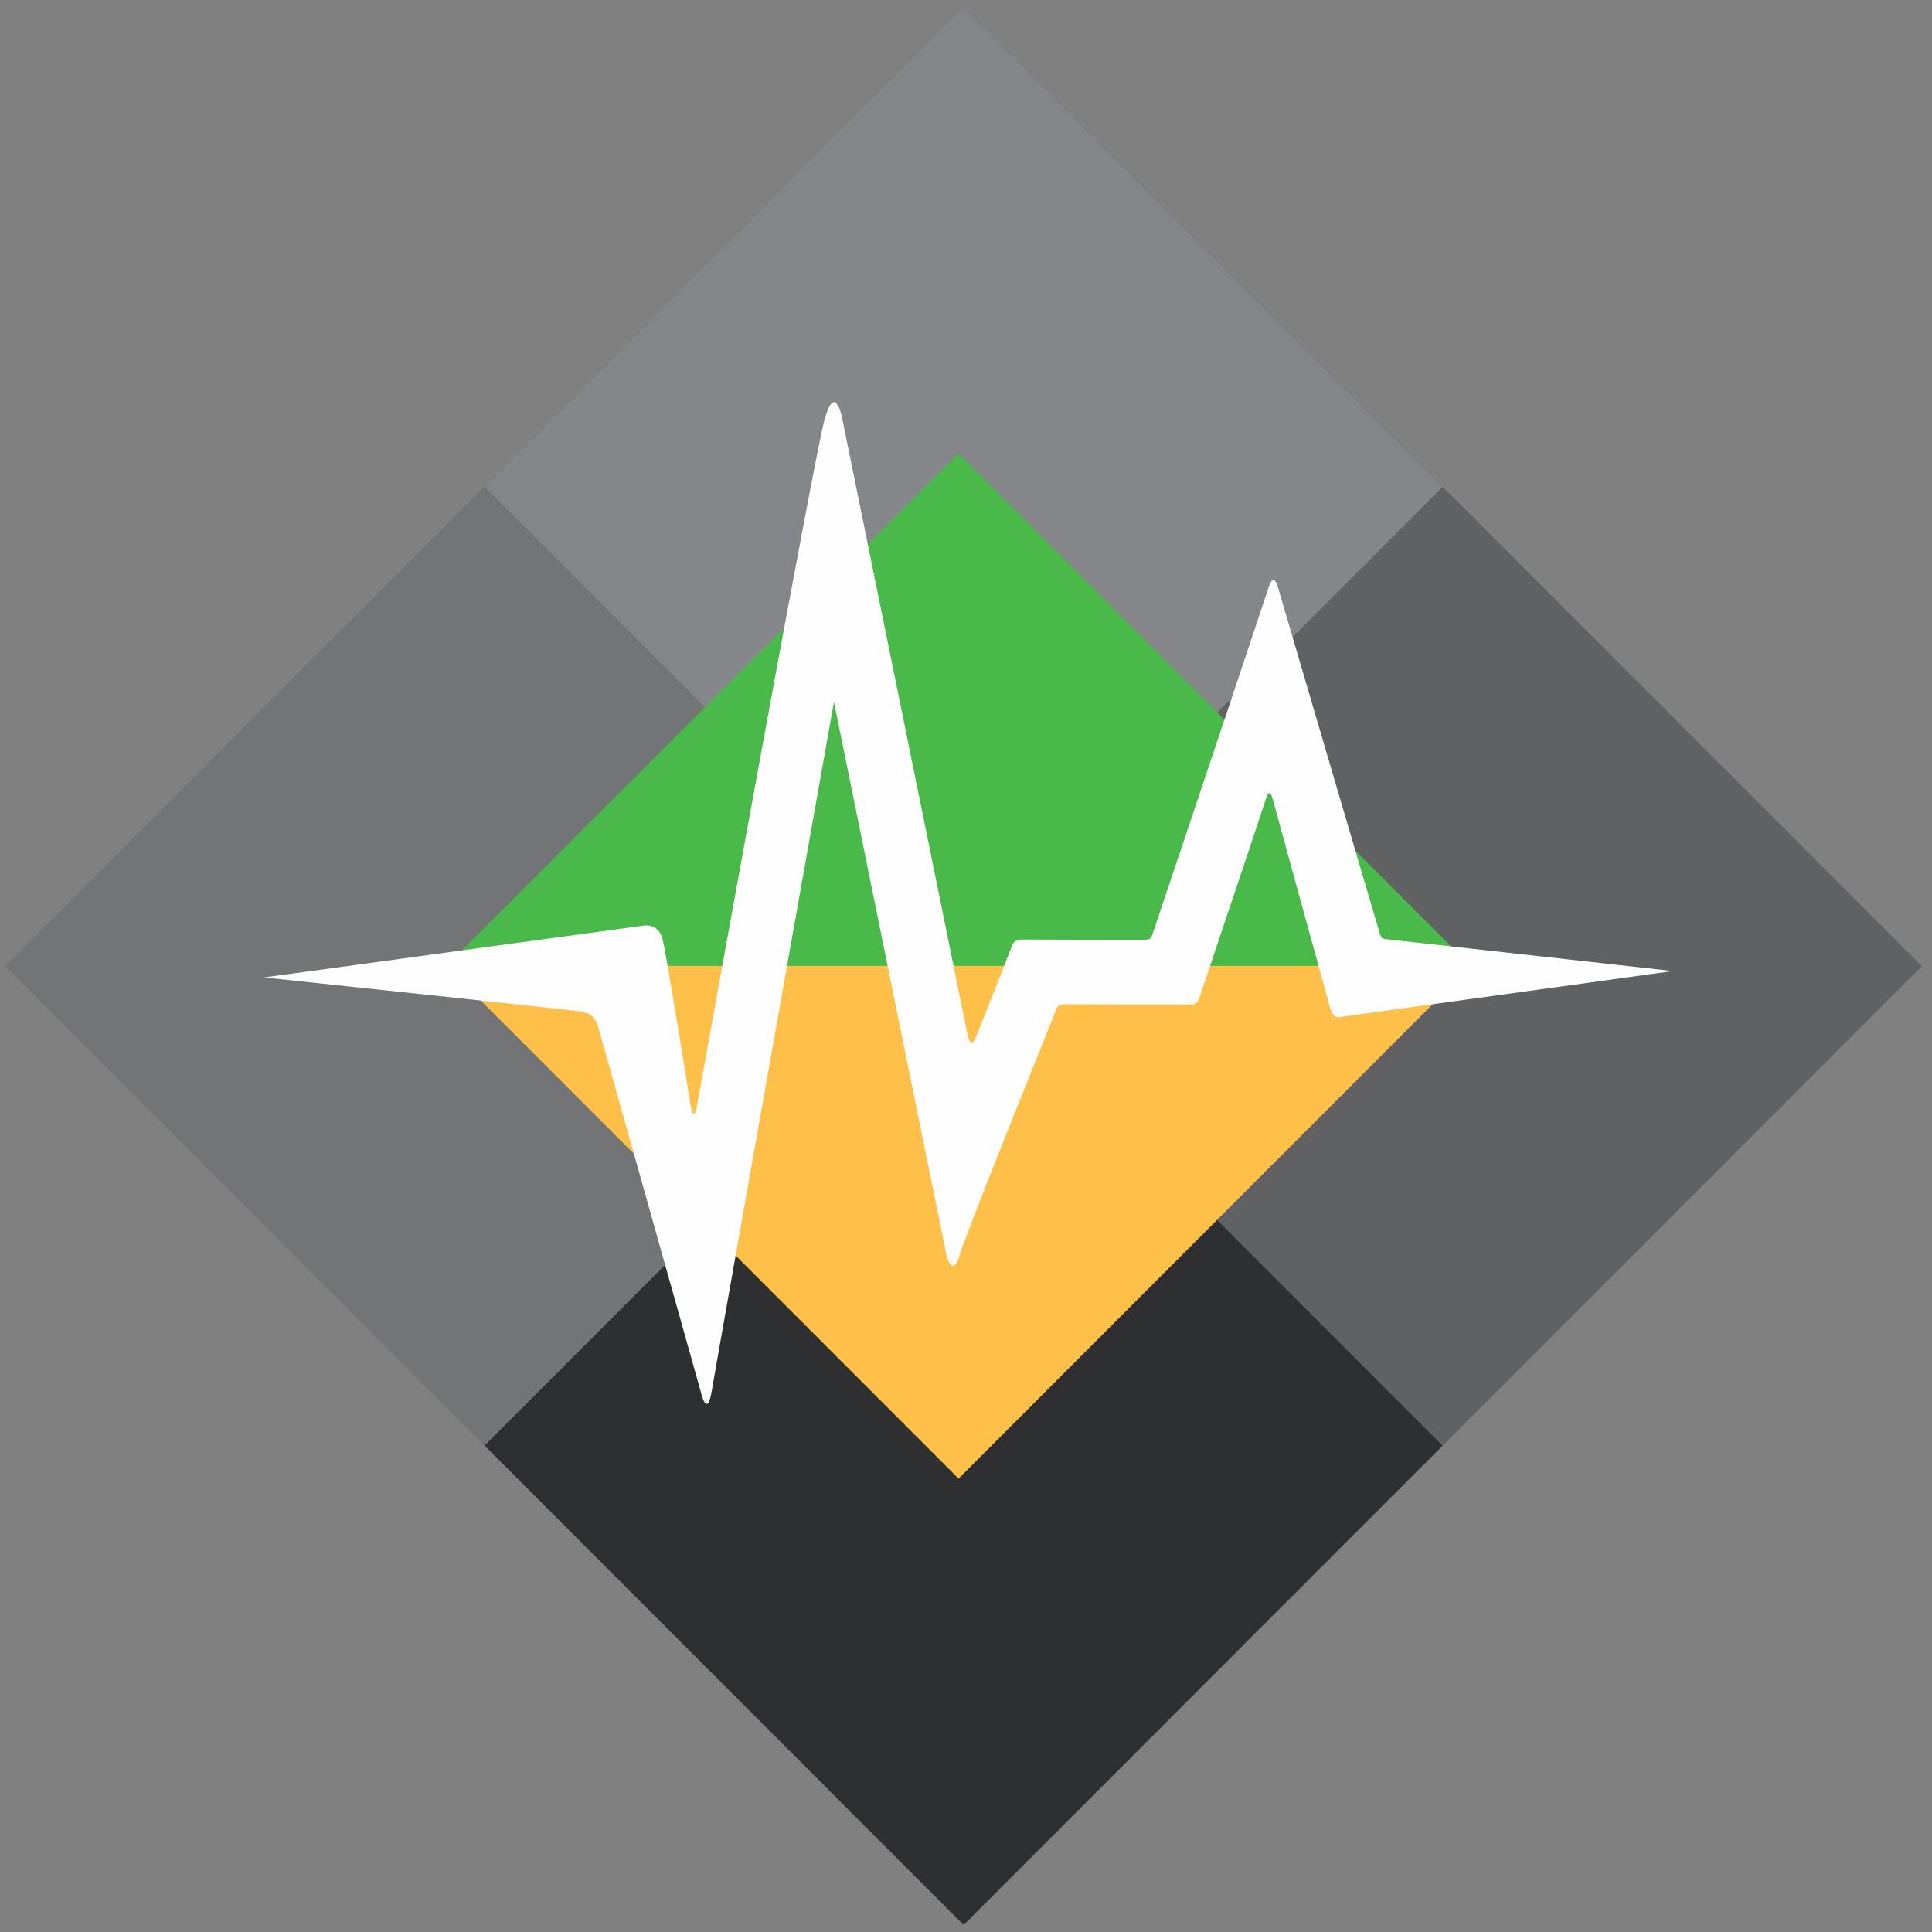
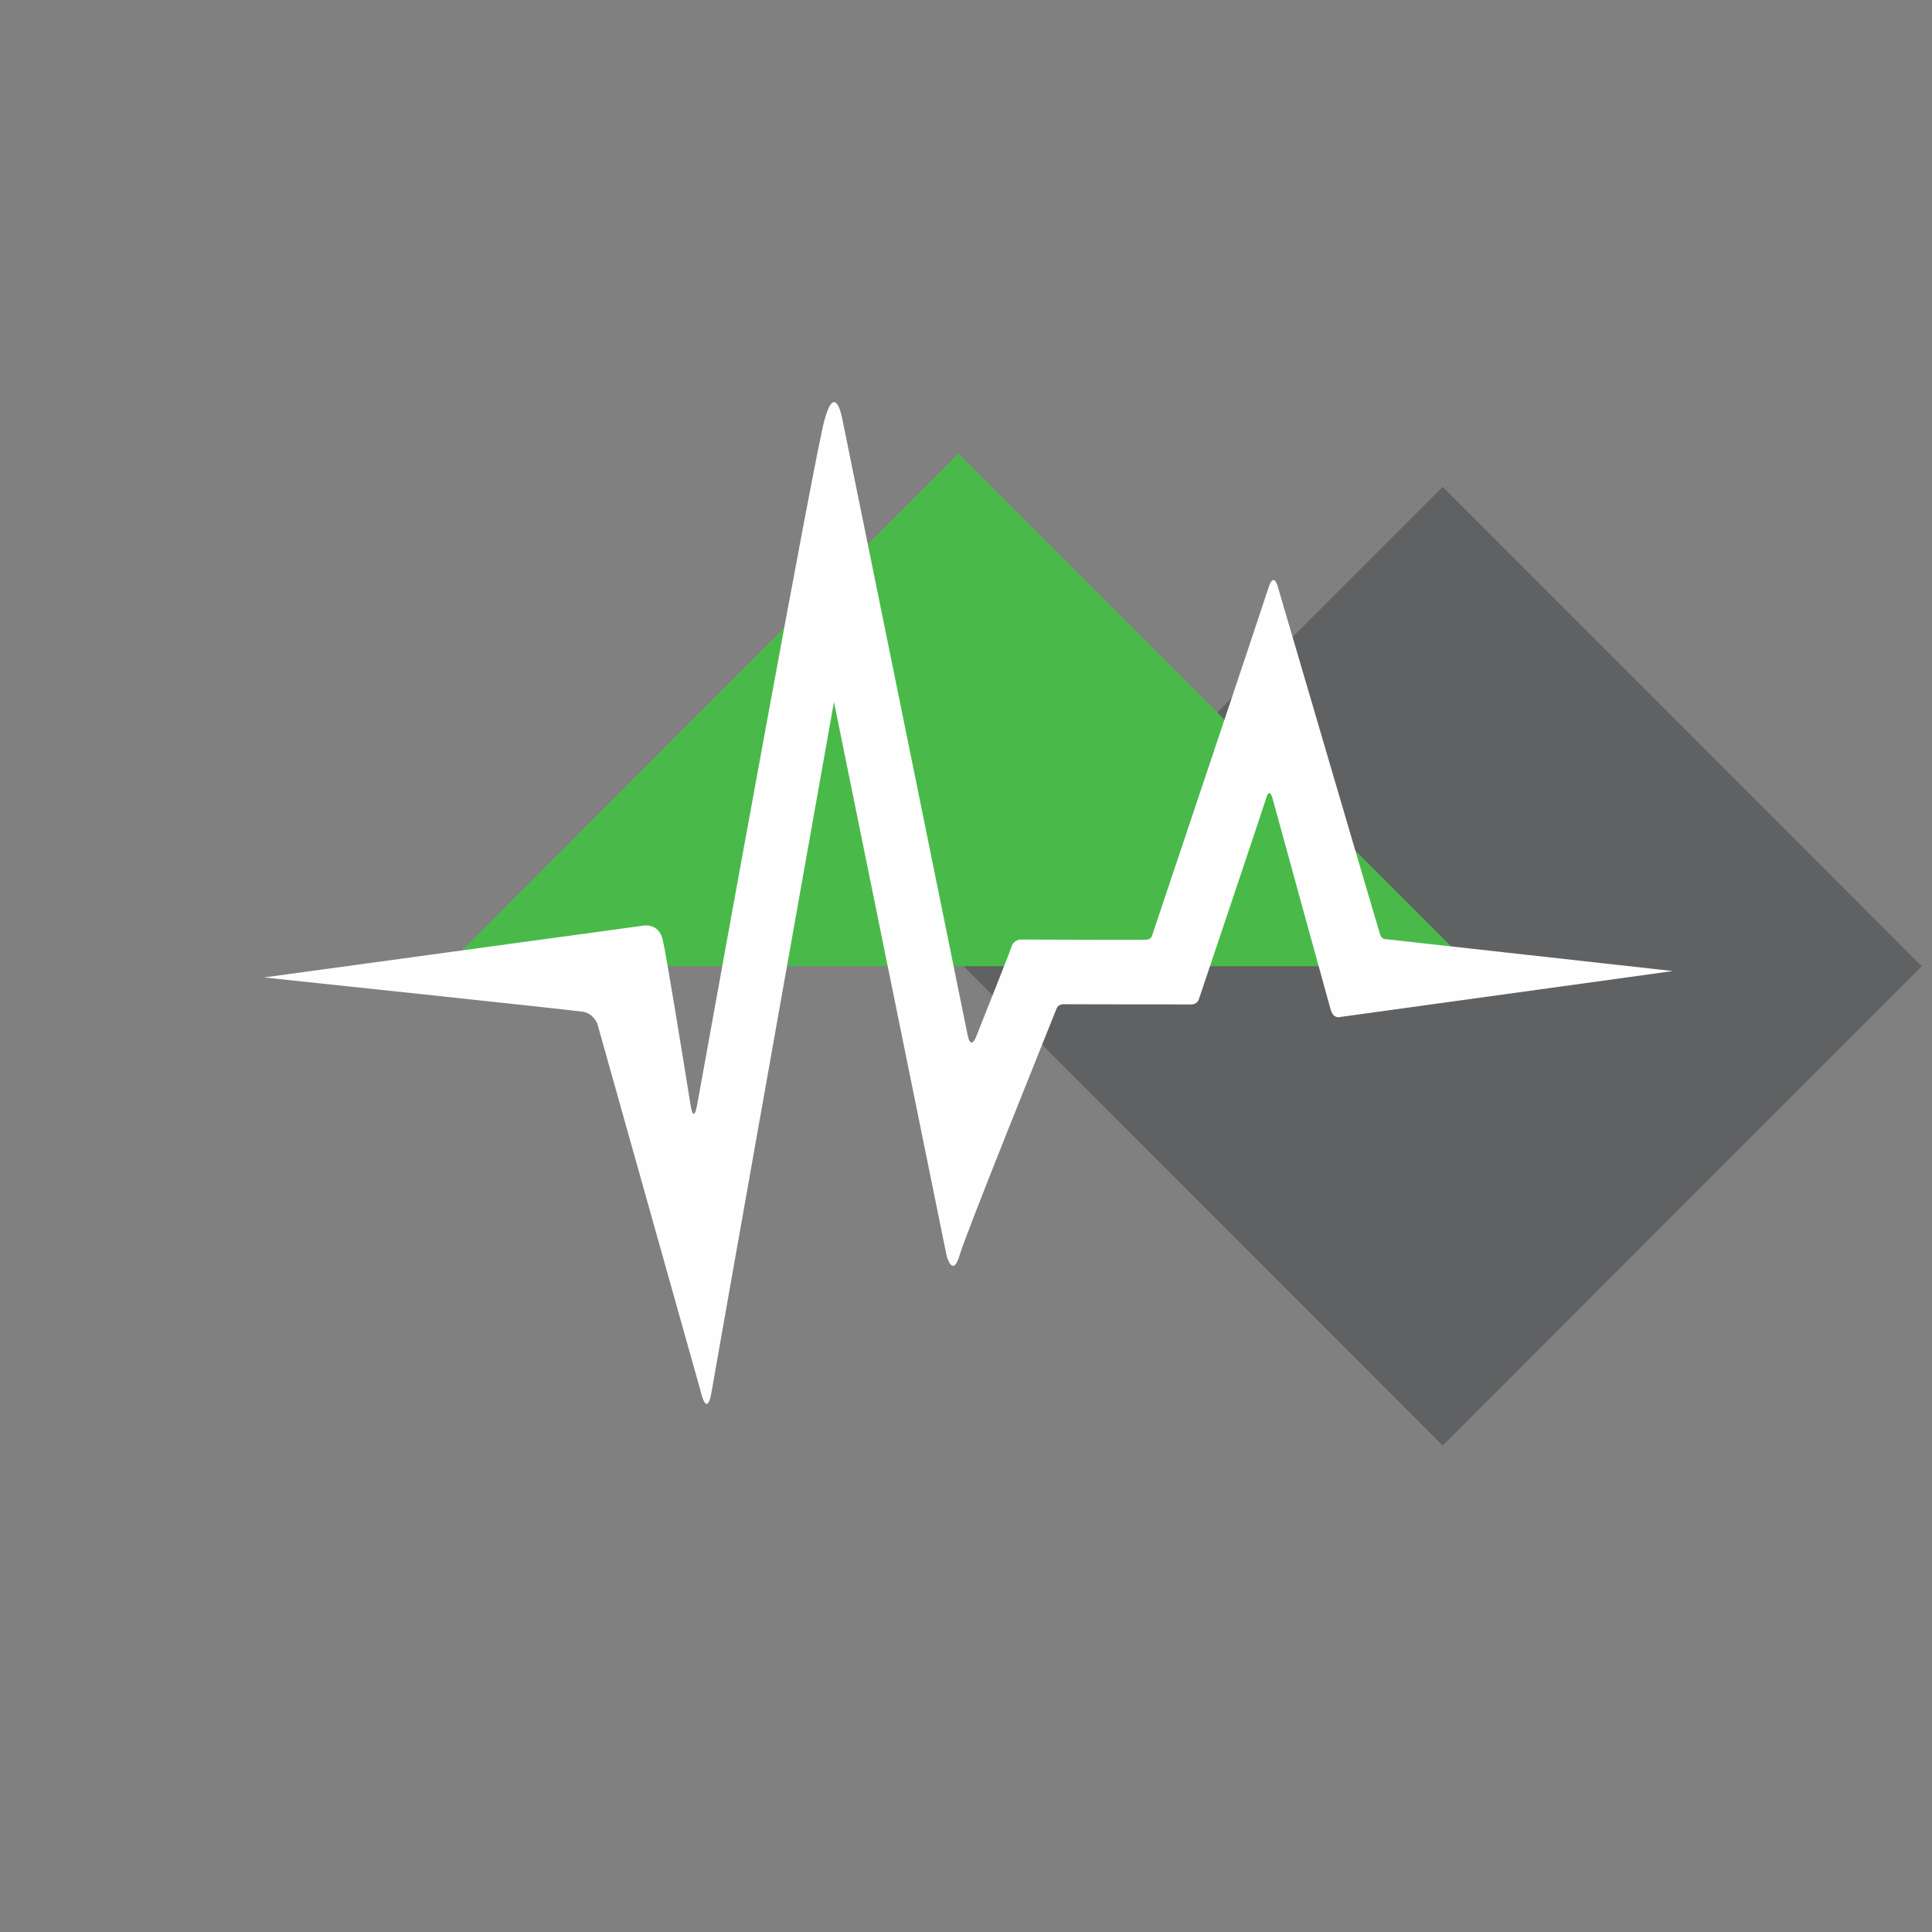
<svg xmlns="http://www.w3.org/2000/svg" width="500" zoomAndPan="magnify" viewBox="0 0 375 375" height="500" preserveAspectRatio="xMidYMid meet" version="1.0">
  <rect x="0" y="0" width="375" height="375" fill="#808080" stroke="none" />
  <defs>
    <clipPath id="2a81d4dd06">
-       <path d="M 1.191 1 L 373.938 1 L 373.938 374 L 1.191 374 Z M 1.191 1 " clip-rule="nonzero" />
-     </clipPath>
+       </clipPath>
    <clipPath id="a84d358b7f">
      <path d="M 1.191 94 L 188 94 L 188 281 L 1.191 281 Z M 1.191 94 " clip-rule="nonzero" />
    </clipPath>
    <clipPath id="aa8933558f">
      <path d="M 187 94 L 373.938 94 L 373.938 281 L 187 281 Z M 187 94 " clip-rule="nonzero" />
    </clipPath>
  </defs>
  <g clip-path="url(#2a81d4dd06)">
    <path fill="#656969" d="M 187.043 373.629 L 1.07 187.539 L 187.043 1.449 L 373.012 187.539 Z M 187.043 373.629 " fill-opacity="1" fill-rule="nonzero" />
  </g>
  <g clip-path="url(#a84d358b7f)">
-     <path fill="#737476" d="M 94.059 280.586 L 187.043 187.539 L 94.059 94.496 L 1.07 187.539 Z M 94.059 280.586 " fill-opacity="1" fill-rule="nonzero" />
-   </g>
-   <path fill="#2d2f31" d="M 187.043 373.629 L 280.027 280.586 L 187.043 187.539 L 94.055 280.586 Z M 187.043 373.629 " fill-opacity="1" fill-rule="nonzero" />
+     </g>
  <g clip-path="url(#aa8933558f)">
    <path fill="#606163" d="M 280.027 280.586 L 373.012 187.539 L 280.027 94.496 L 187.043 187.539 Z M 280.027 280.586 " fill-opacity="1" fill-rule="nonzero" />
  </g>
-   <path fill="#858689" d="M 187.043 187.539 L 280.027 94.496 L 187.043 1.449 L 94.055 94.496 Z M 187.043 187.539 " fill-opacity="1" fill-rule="nonzero" />
  <path fill="#49ba4a" d="M 186.059 88.023 L 285.512 187.543 L 86.605 187.543 Z M 186.059 88.023 " fill-opacity="1" fill-rule="nonzero" />
-   <path fill="#ffc049" d="M 186.059 287 L 285.512 187.484 L 86.605 187.484 Z M 186.059 287 " fill-opacity="1" fill-rule="nonzero" />
  <path fill="#fefefe" d="M 135.977 269.977 L 115.961 198.766 C 115.961 198.766 115.27 196.723 113.133 196.379 C 110.996 196.031 51.238 189.723 51.238 189.723 L 124.695 179.691 C 124.695 179.691 127.777 178.965 128.621 182.336 C 129.285 184.988 132.633 205.719 134.023 214.41 C 134.402 216.758 134.887 216.828 135.34 214.316 C 139.246 192.672 158.137 88.219 160.062 81.402 C 162.211 73.789 163.539 81.566 163.539 81.566 C 163.539 81.566 187.117 197.402 187.793 200.812 C 188.469 204.223 189.594 200.906 189.594 200.906 C 189.594 200.906 195.855 185.211 196.355 183.715 C 196.855 182.219 198.355 182.367 198.355 182.367 C 198.355 182.367 221.473 182.445 222.441 182.402 C 223.41 182.359 223.594 181.668 223.594 181.668 C 223.594 181.668 245.184 117.34 246.219 114.066 C 247.258 110.789 248.047 113.973 248.047 113.973 C 248.047 113.973 267.535 180.344 267.867 181.359 C 268.199 182.379 268.914 182.281 268.914 182.281 L 324.699 188.48 L 259.957 197.422 C 259.957 197.422 258.797 197.727 258.277 195.961 C 257.758 194.191 246.965 154.836 246.965 154.836 C 246.965 154.836 246.398 152.828 245.789 154.84 C 245.18 156.855 232.691 193.977 232.691 193.977 C 232.691 193.977 232.387 194.93 231.32 194.957 C 230.254 194.984 206.266 194.922 206.266 194.922 C 206.266 194.922 205.395 194.965 205.094 195.719 C 202.715 201.711 187.566 239.211 186.293 243.551 C 184.91 248.27 183.734 243.73 183.734 243.73 L 161.871 136.238 C 161.871 136.238 139.125 264.102 138.168 269.895 C 137.215 275.691 135.977 269.977 135.977 269.977 Z M 135.977 269.977 " fill-opacity="1" fill-rule="nonzero" />
</svg>